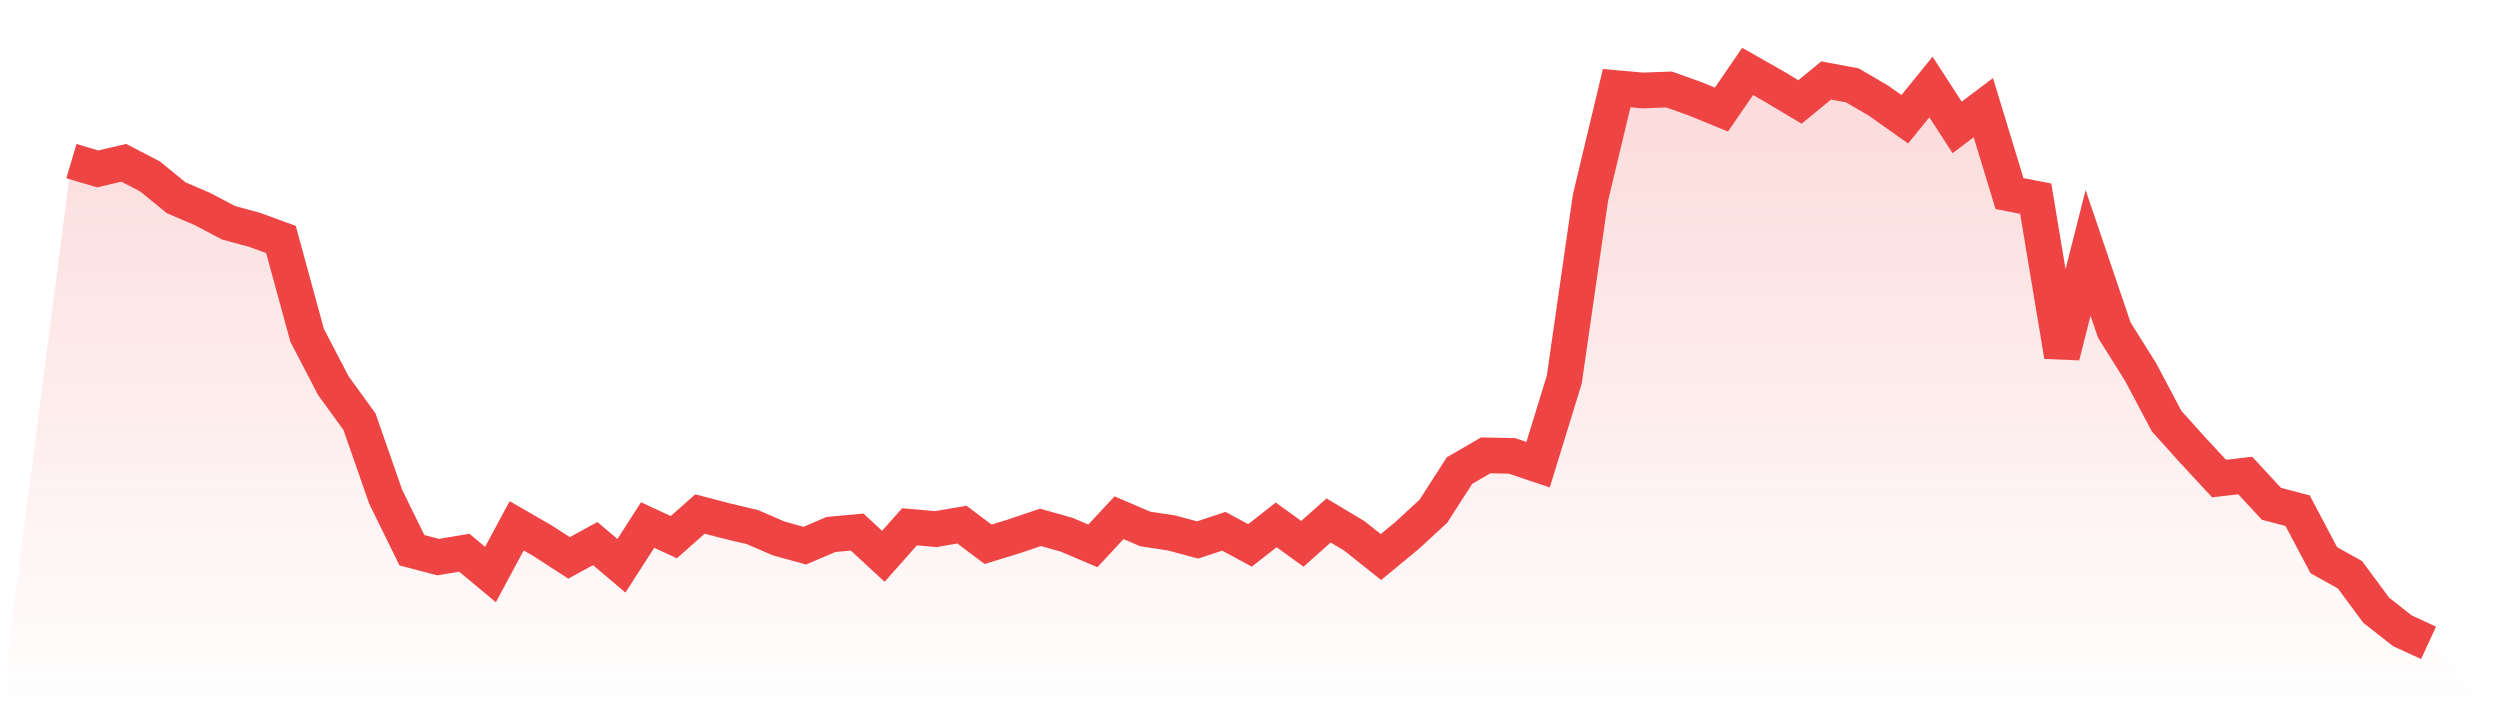
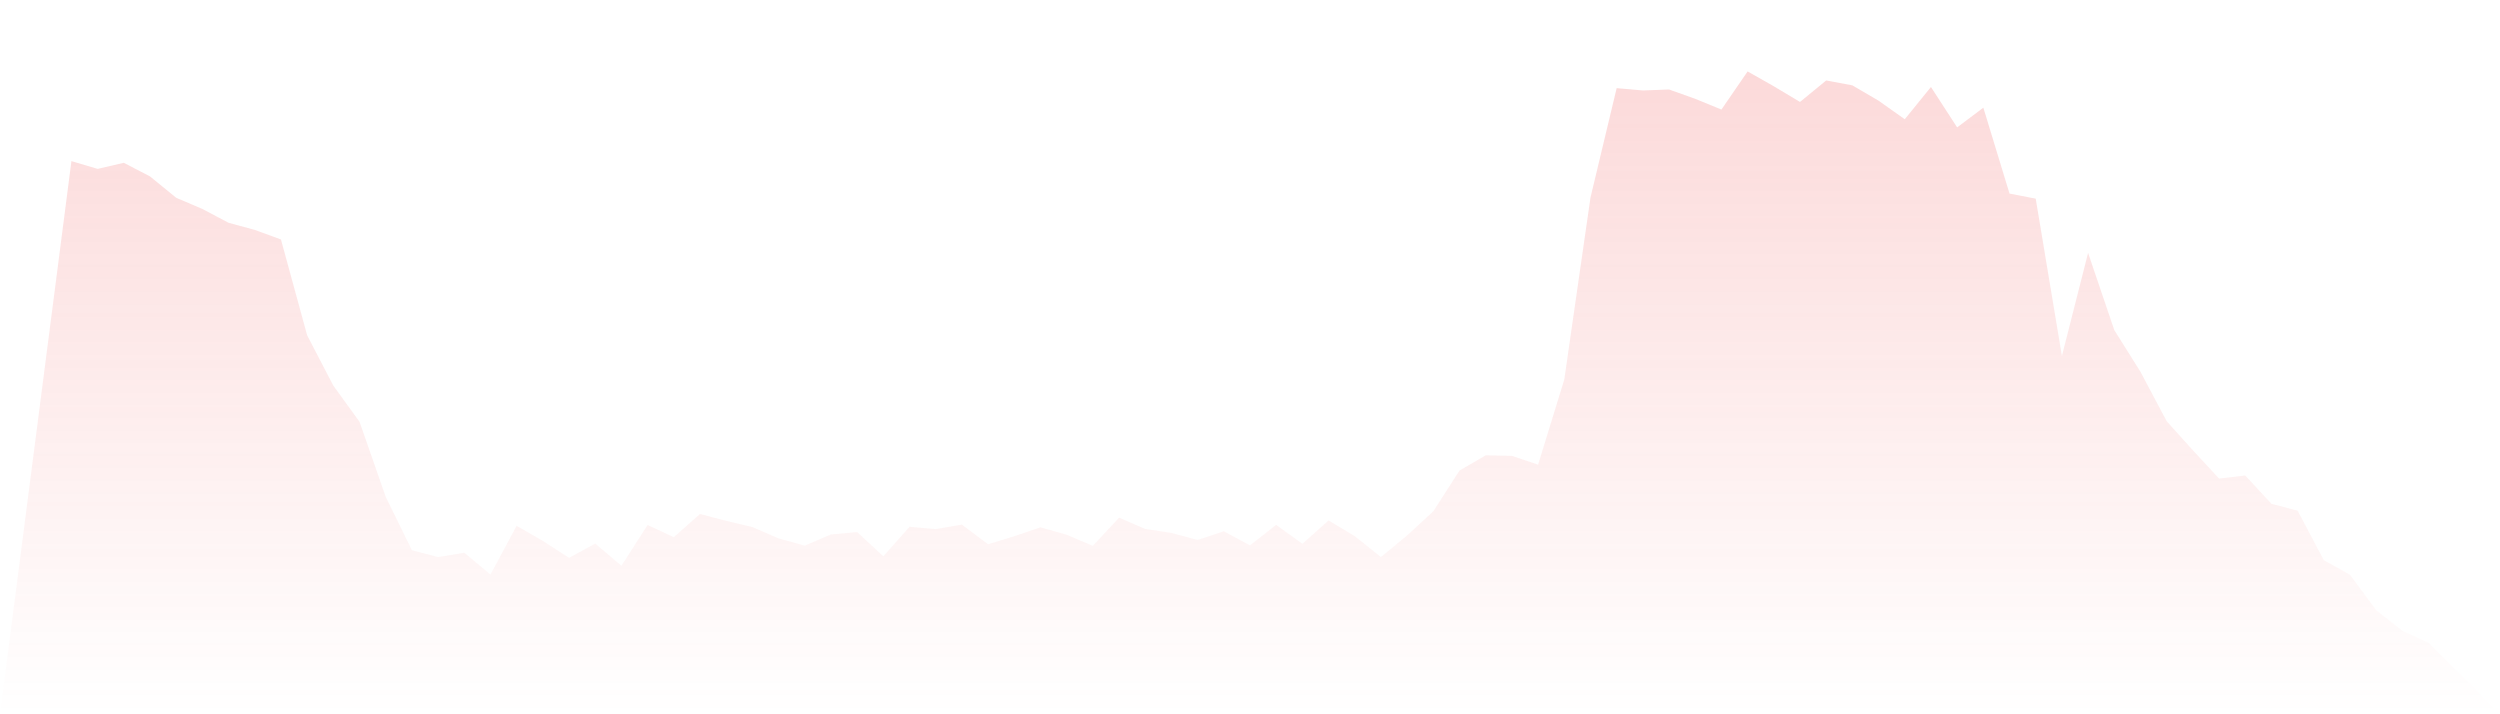
<svg xmlns="http://www.w3.org/2000/svg" viewBox="0 0 140 40">
  <defs>
    <linearGradient id="gradient" x1="0" x2="0" y1="0" y2="1">
      <stop offset="0%" stop-color="#ef4444" stop-opacity="0.2" />
      <stop offset="100%" stop-color="#ef4444" stop-opacity="0" />
    </linearGradient>
  </defs>
  <path d="M4,9.022 L4,9.022 L5.467,9.458 L6.933,9.117 L8.4,9.879 L9.867,11.076 L11.333,11.702 L12.8,12.476 L14.267,12.874 L15.733,13.41 L17.2,18.778 L18.667,21.597 L20.133,23.618 L21.6,27.824 L23.067,30.813 L24.533,31.198 L26,30.953 L27.467,32.173 L28.933,29.446 L30.4,30.291 L31.867,31.241 L33.333,30.44 L34.8,31.683 L36.267,29.401 L37.733,30.082 L39.2,28.784 L40.667,29.169 L42.133,29.516 L43.6,30.15 L45.067,30.557 L46.533,29.931 L48,29.795 L49.467,31.153 L50.933,29.501 L52.4,29.629 L53.867,29.379 L55.333,30.479 L56.8,30.029 L58.267,29.532 L59.733,29.945 L61.2,30.569 L62.667,28.991 L64.133,29.622 L65.6,29.844 L67.067,30.238 L68.533,29.751 L70,30.541 L71.467,29.393 L72.933,30.454 L74.4,29.146 L75.867,30.025 L77.333,31.194 L78.8,29.984 L80.267,28.631 L81.733,26.35 L83.2,25.5 L84.667,25.529 L86.133,26.022 L87.6,21.254 L89.067,11.065 L90.533,4.936 L92,5.066 L93.467,5.012 L94.933,5.534 L96.4,6.136 L97.867,4 L99.333,4.832 L100.8,5.709 L102.267,4.506 L103.733,4.78 L105.2,5.639 L106.667,6.678 L108.133,4.872 L109.6,7.134 L111.067,6.03 L112.533,10.841 L114,11.125 L115.467,19.936 L116.933,14.162 L118.4,18.485 L119.867,20.822 L121.333,23.587 L122.8,25.216 L124.267,26.799 L125.733,26.628 L127.2,28.213 L128.667,28.599 L130.133,31.369 L131.6,32.188 L133.067,34.173 L134.533,35.323 L136,36 L140,40 L0,40 z" fill="url(#gradient)" />
-   <path d="M4,9.022 L4,9.022 L5.467,9.458 L6.933,9.117 L8.4,9.879 L9.867,11.076 L11.333,11.702 L12.8,12.476 L14.267,12.874 L15.733,13.41 L17.2,18.778 L18.667,21.597 L20.133,23.618 L21.6,27.824 L23.067,30.813 L24.533,31.198 L26,30.953 L27.467,32.173 L28.933,29.446 L30.4,30.291 L31.867,31.241 L33.333,30.44 L34.8,31.683 L36.267,29.401 L37.733,30.082 L39.2,28.784 L40.667,29.169 L42.133,29.516 L43.6,30.15 L45.067,30.557 L46.533,29.931 L48,29.795 L49.467,31.153 L50.933,29.501 L52.4,29.629 L53.867,29.379 L55.333,30.479 L56.8,30.029 L58.267,29.532 L59.733,29.945 L61.2,30.569 L62.667,28.991 L64.133,29.622 L65.6,29.844 L67.067,30.238 L68.533,29.751 L70,30.541 L71.467,29.393 L72.933,30.454 L74.4,29.146 L75.867,30.025 L77.333,31.194 L78.8,29.984 L80.267,28.631 L81.733,26.35 L83.2,25.5 L84.667,25.529 L86.133,26.022 L87.6,21.254 L89.067,11.065 L90.533,4.936 L92,5.066 L93.467,5.012 L94.933,5.534 L96.4,6.136 L97.867,4 L99.333,4.832 L100.8,5.709 L102.267,4.506 L103.733,4.78 L105.2,5.639 L106.667,6.678 L108.133,4.872 L109.6,7.134 L111.067,6.03 L112.533,10.841 L114,11.125 L115.467,19.936 L116.933,14.162 L118.4,18.485 L119.867,20.822 L121.333,23.587 L122.8,25.216 L124.267,26.799 L125.733,26.628 L127.2,28.213 L128.667,28.599 L130.133,31.369 L131.6,32.188 L133.067,34.173 L134.533,35.323 L136,36" fill="none" stroke="#ef4444" stroke-width="2" />
</svg>